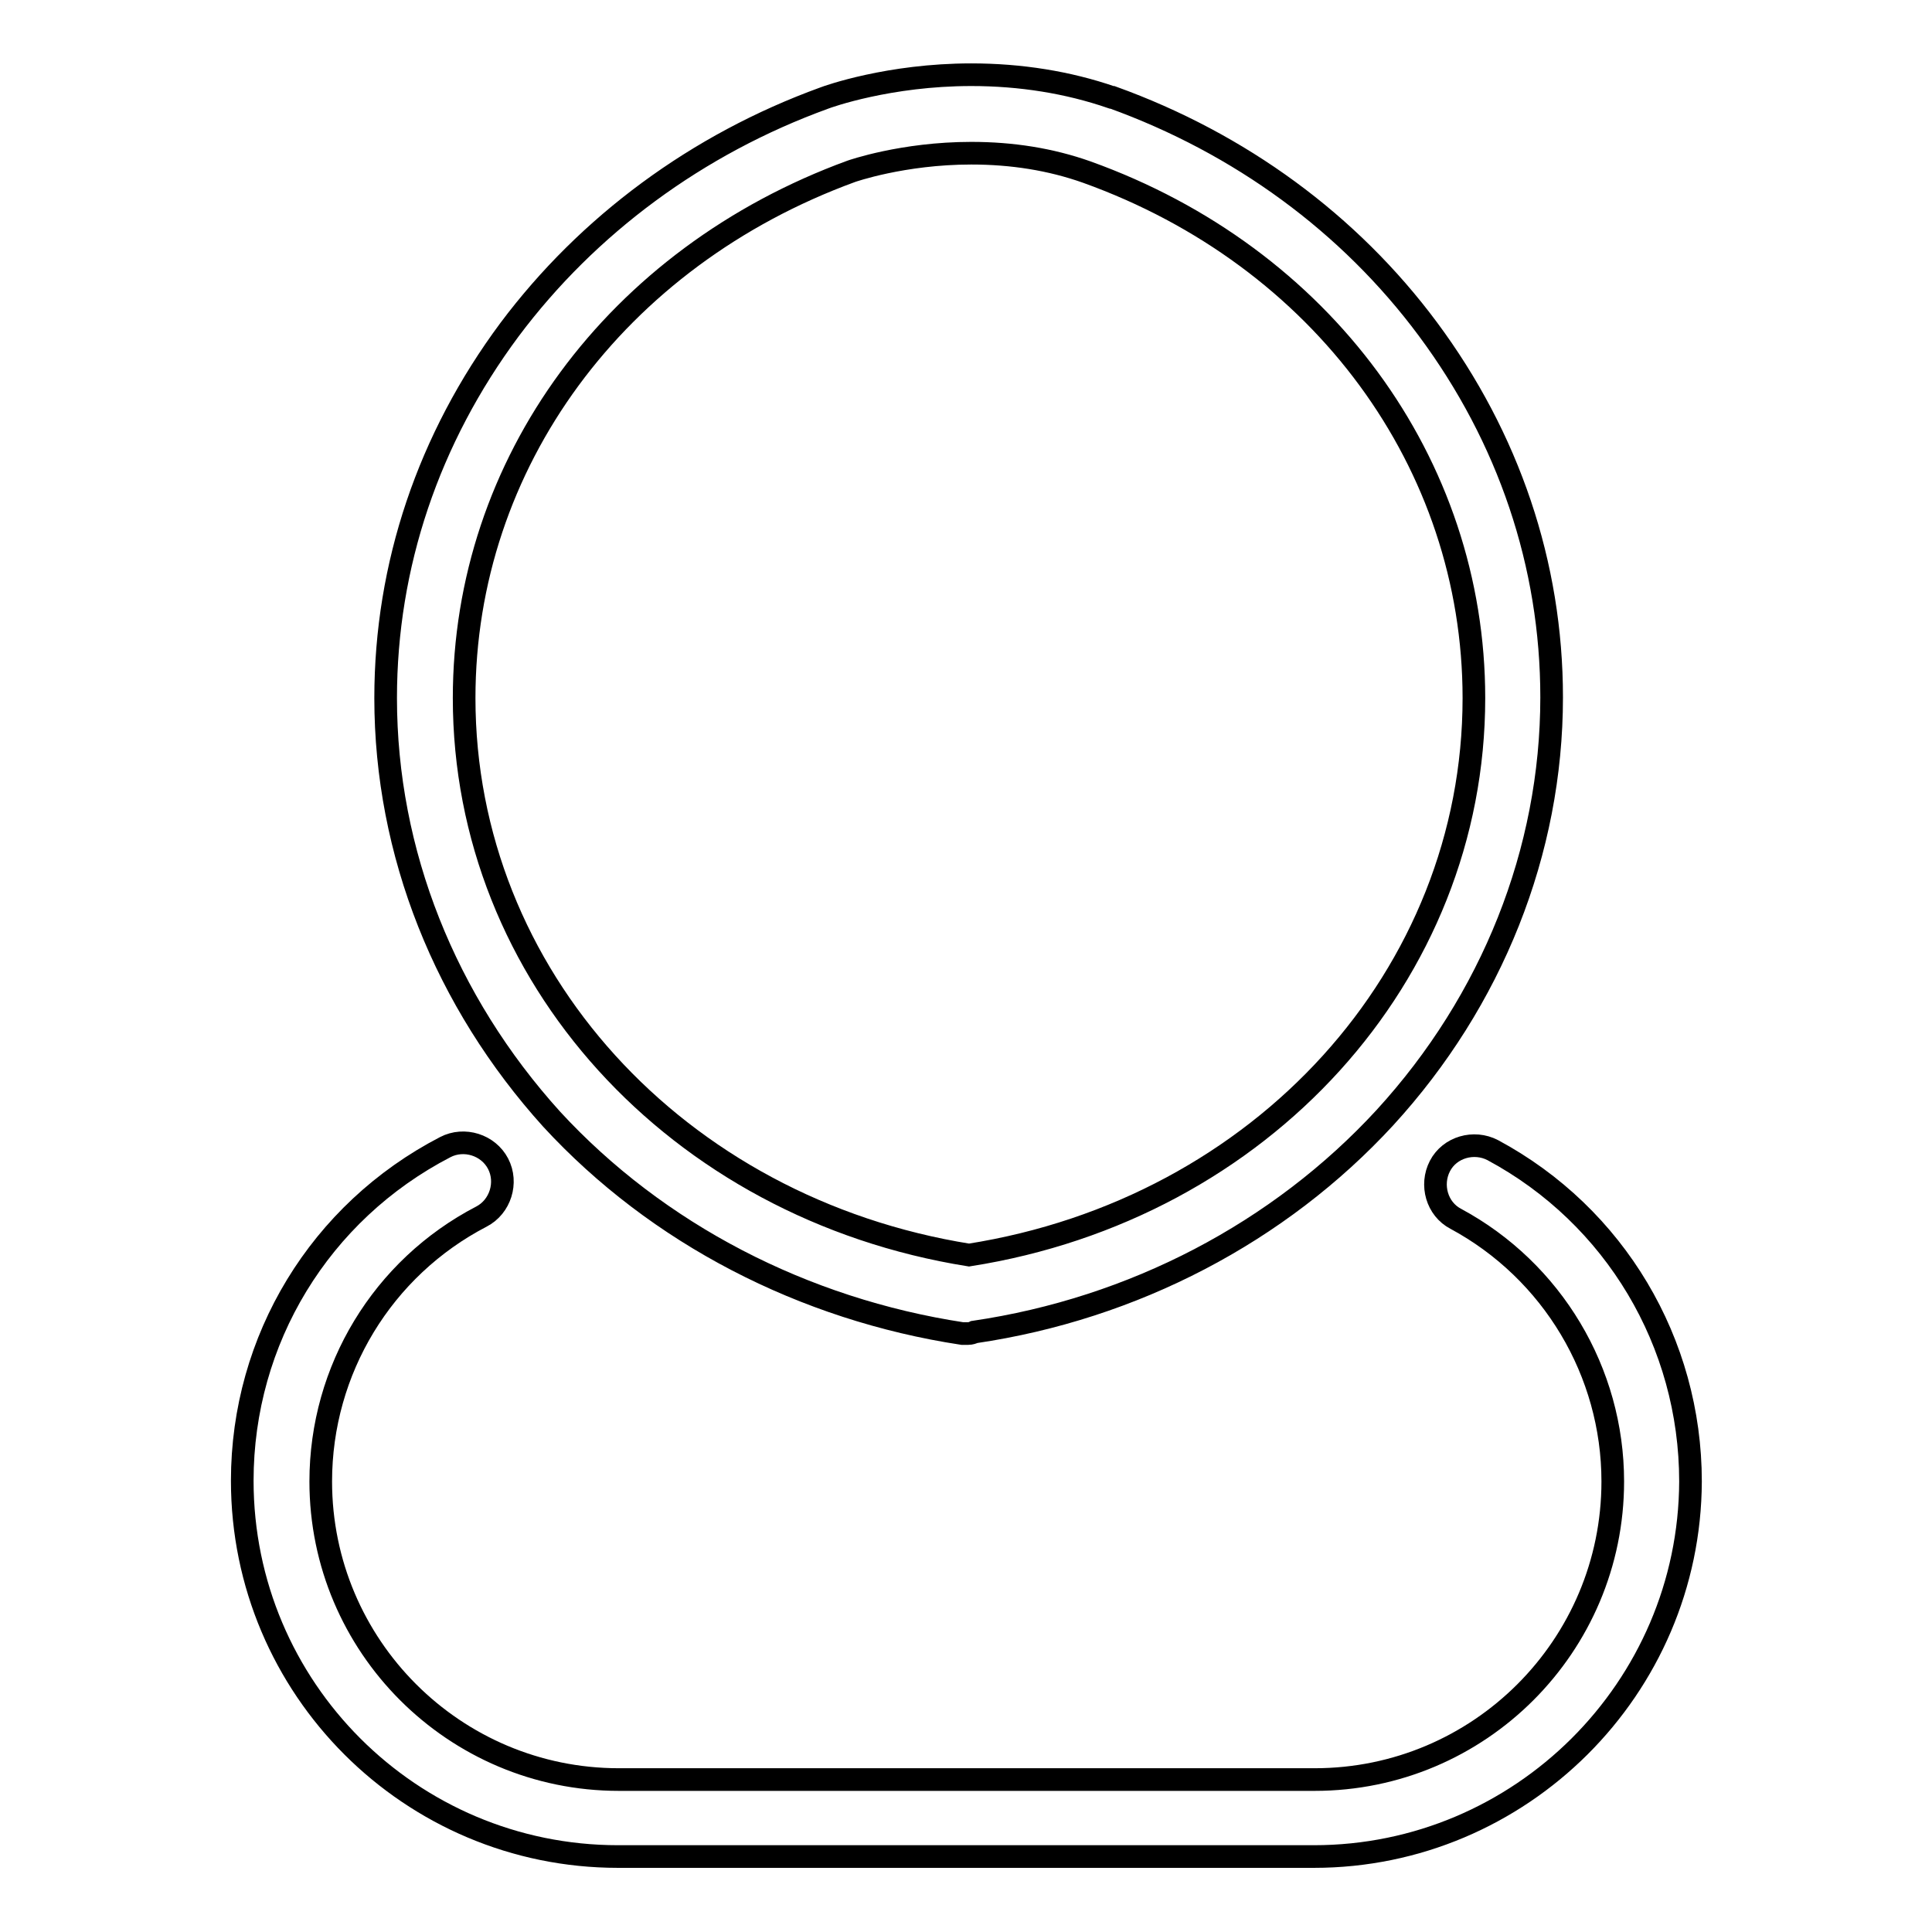
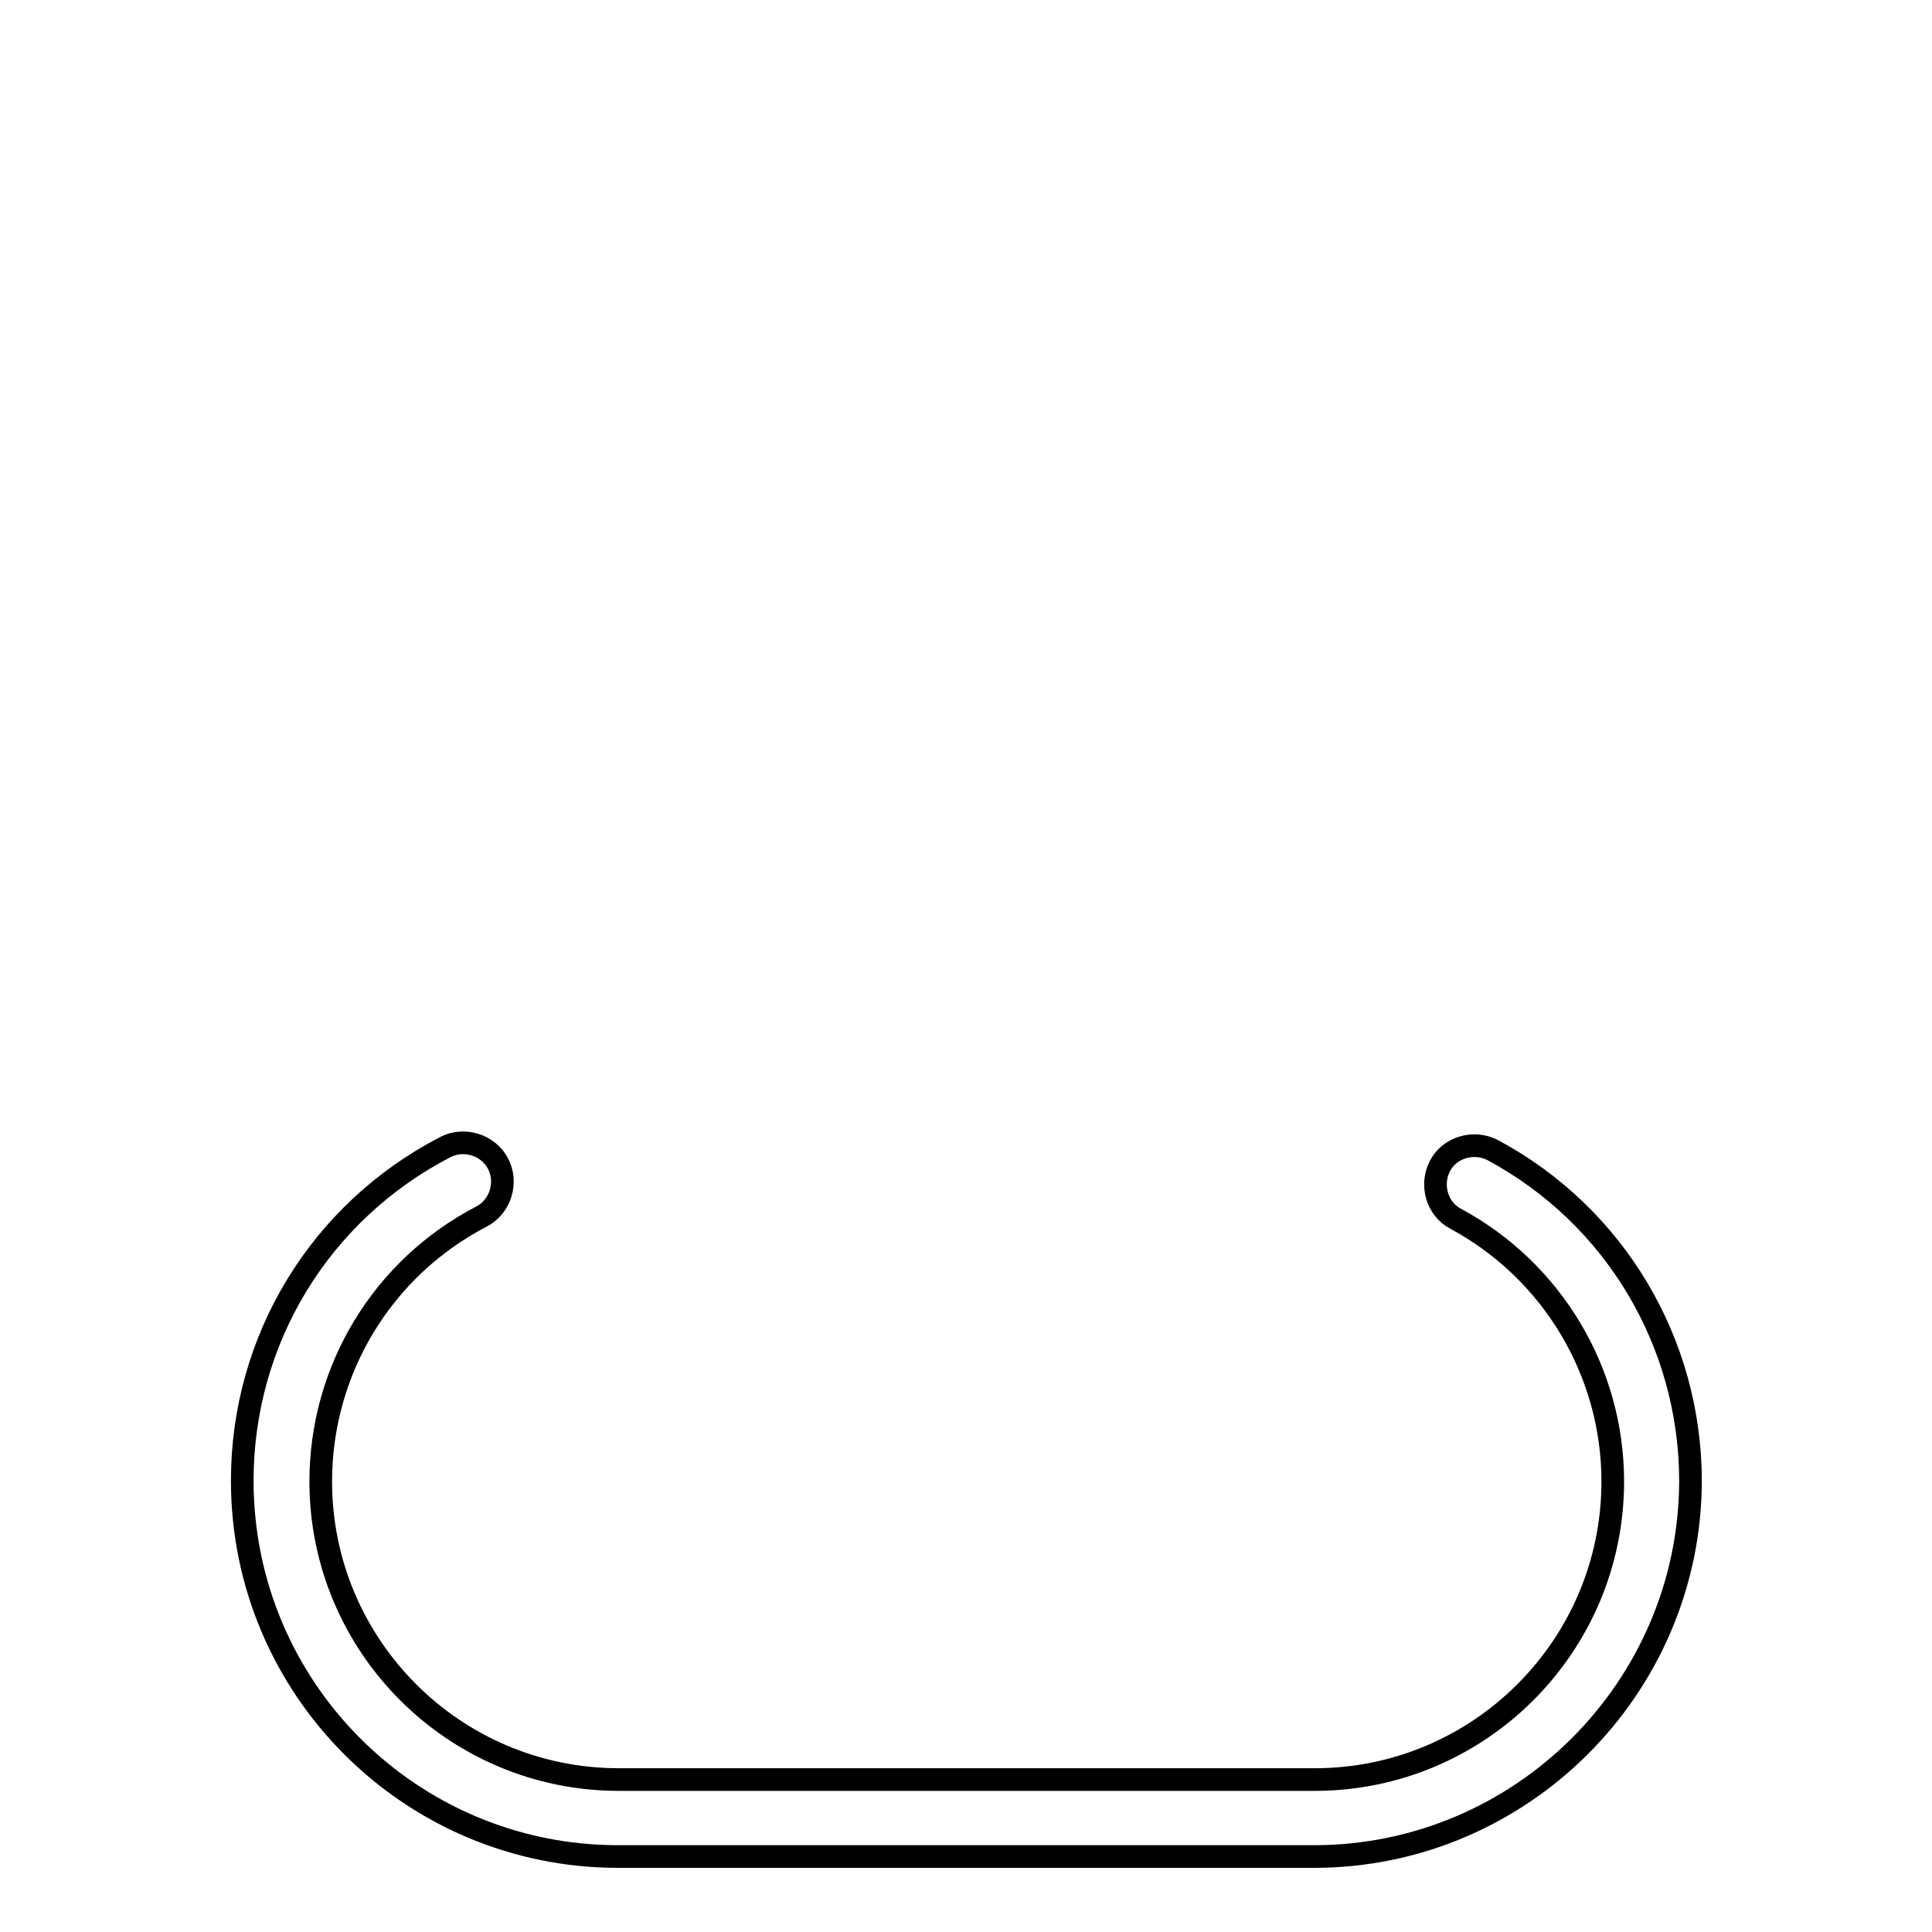
<svg xmlns="http://www.w3.org/2000/svg" version="1.1" x="0px" y="0px" viewBox="0 0 256 256" enable-background="new 0 0 256 256" xml:space="preserve">
  <g>
    <g>
-       <path stroke-width="3" fill-opacity="0" stroke="#000000" d="M128.3,176.7c-0.3,0-0.5,0-0.8,0c-21-3.2-40.4-13.2-54.4-28.4C59,132.7,51.1,113,51.1,92.5c0-17.6,5.7-34.4,16.4-48.8c10.4-13.9,24.9-24.6,41.7-30.7c0.5-0.2,8.6-3.1,19.5-3.1c6.5,0,12.8,1,18.6,3c0,0,0,0,0.1,0c16.9,6.1,31.4,16.7,41.8,30.7c10.7,14.4,16.4,31.2,16.4,48.8c0,20.4-7.9,40.2-22.1,55.7c-14,15.2-33.3,25.3-54.4,28.4C128.9,176.6,128.6,176.7,128.3,176.7z M128.7,20.3c-9.1,0-15.9,2.4-15.9,2.4h0C81.6,34.1,61.5,61.4,61.5,92.5c0,36.7,28.1,67.6,66.9,73.8c38.8-6.1,66.9-37.1,66.9-73.8c0-31.1-20.1-58.5-51.3-69.7C139.2,21.1,134.1,20.3,128.7,20.3z" />
      <path stroke-width="3" fill-opacity="0" stroke="#000000" d="M174.1,246H81.9c-27.5,0-49.8-22.3-49.8-49.8c0-18.7,10.3-35.6,26.9-44.2c2.5-1.3,5.7-0.3,7,2.2c1.3,2.5,0.3,5.7-2.2,7c-13.1,6.8-21.3,20.3-21.3,35.1c0,21.8,17.7,39.5,39.5,39.5h92.2c21.8,0,39.5-17.7,39.5-39.5c0-14.5-8-27.9-20.8-34.8c-2.5-1.3-3.4-4.5-2.1-7c1.3-2.5,4.5-3.4,7-2.1c16.2,8.7,26.2,25.5,26.2,43.9C223.9,223.7,201.5,246,174.1,246z" />
    </g>
  </g>
</svg>